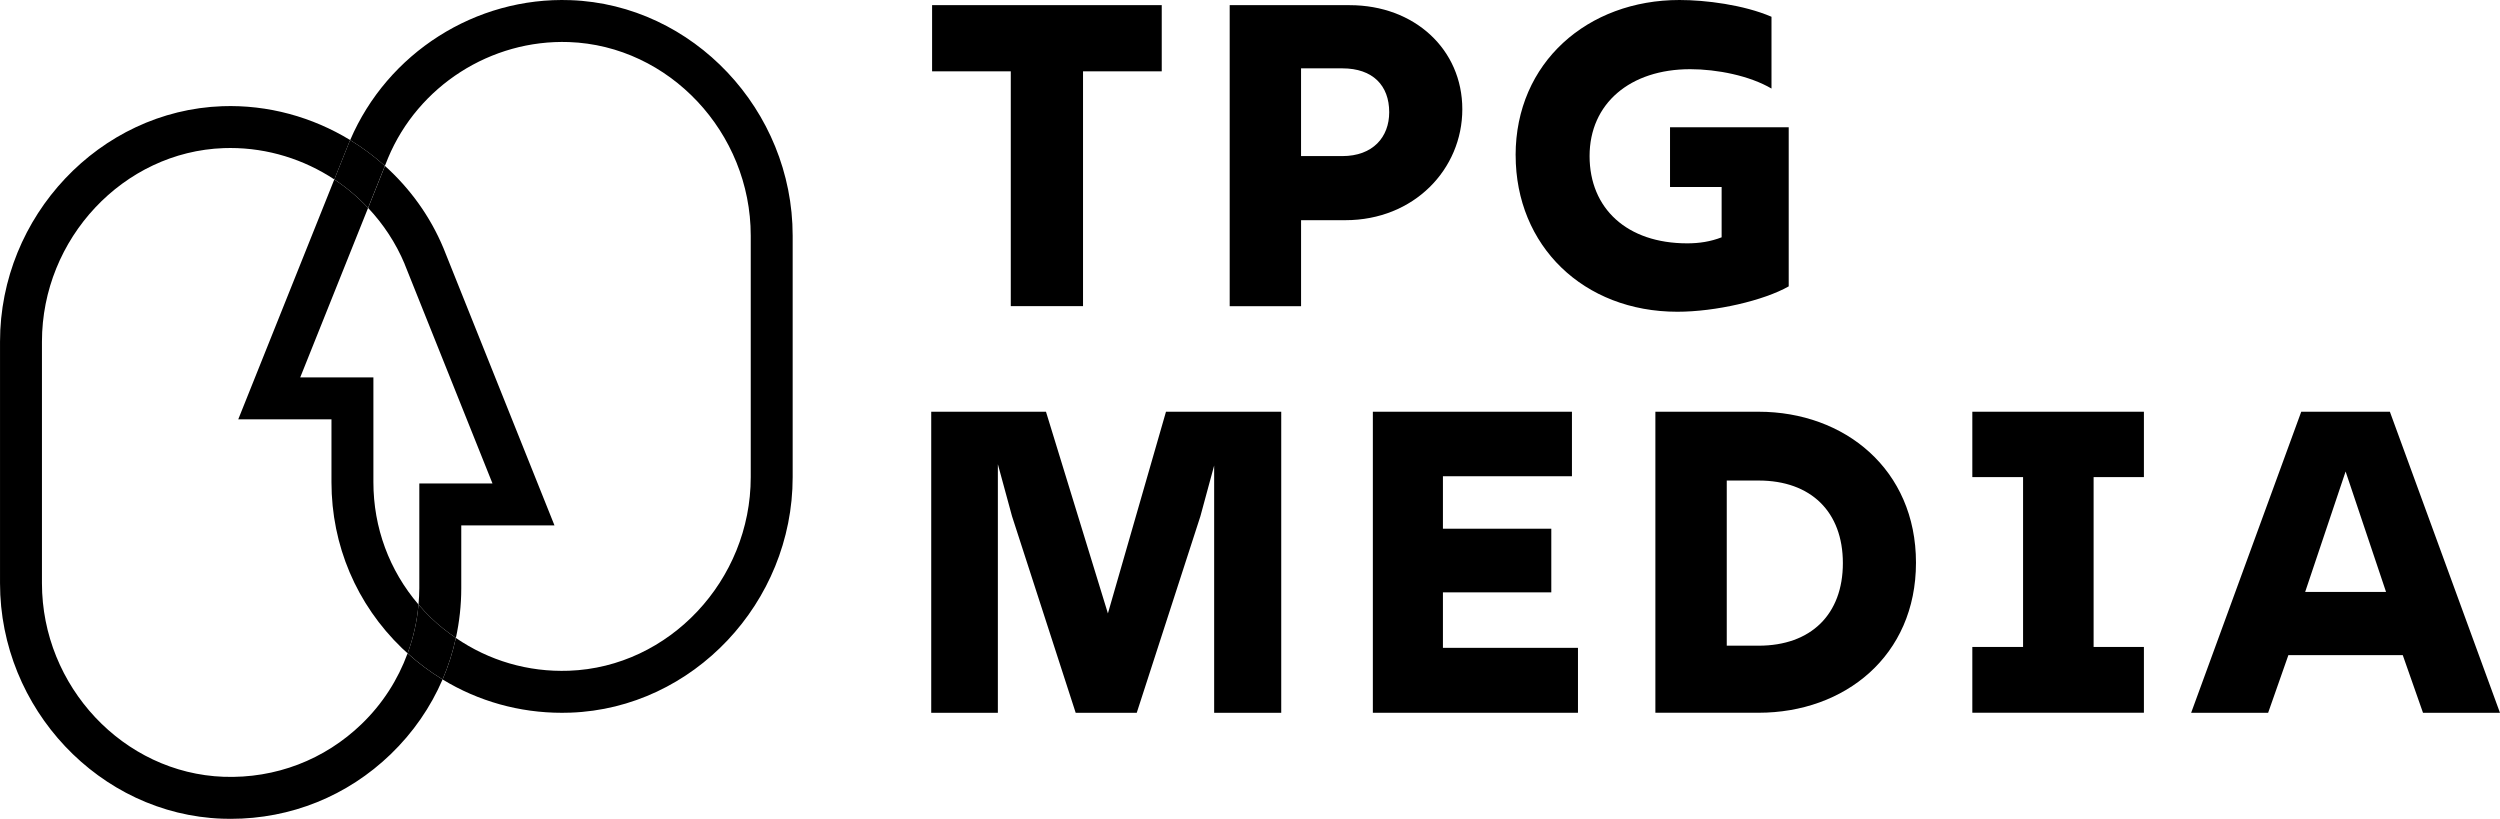
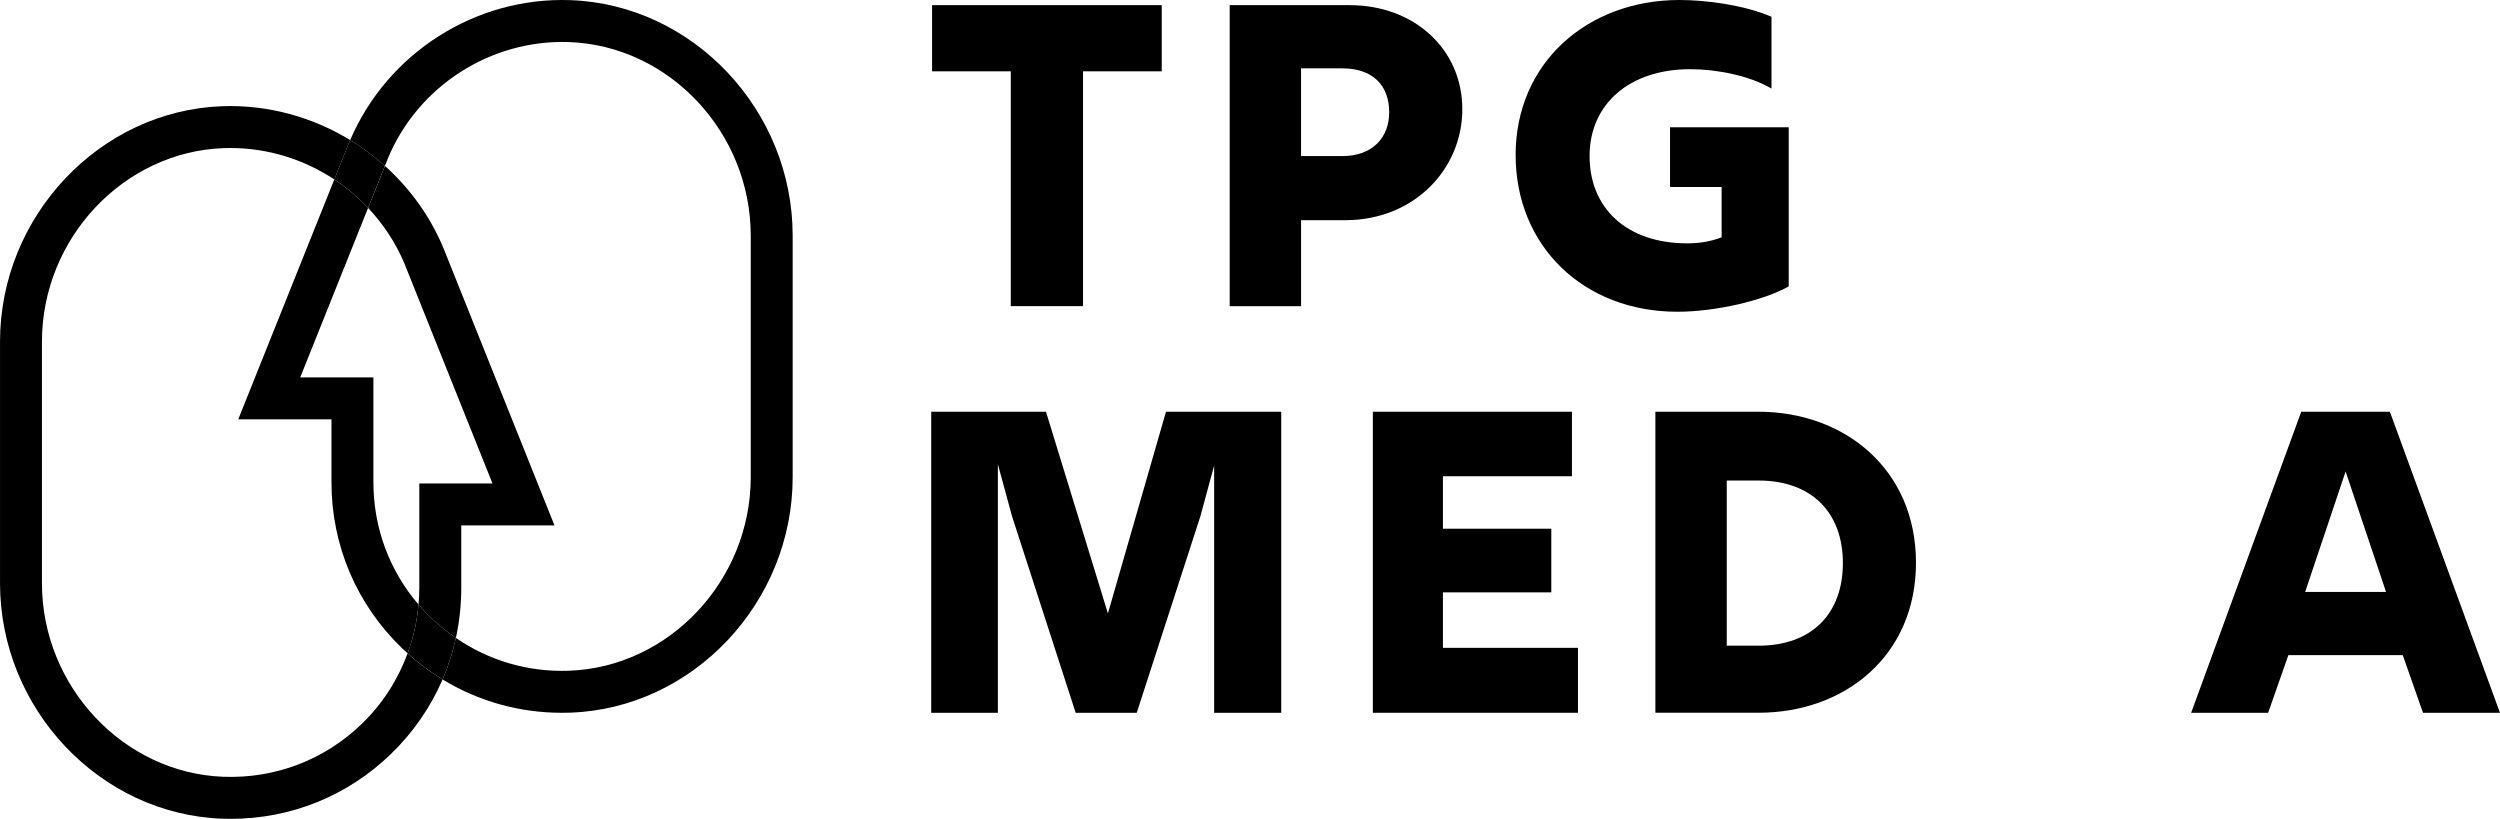
<svg xmlns="http://www.w3.org/2000/svg" id="Layer_1" data-name="Layer 1" width="459.37mm" height="150.46mm" viewBox="0 0 1302.16 426.51">
  <defs>
    <style>
      .cls-1 {
        fill: none;
      }
    </style>
  </defs>
  <g id="Copy">
    <g>
      <path d="M526.47,37.17h-40.98V2.67h119.62v34.5h-41v122.3h-37.63V37.17h0Z" />
      <path d="M640.48,2.69h62.5c33.82,0,58.69,23.06,58.69,54.21s-25.09,57.79-60.93,57.79h-23.06v44.8h-37.18V2.69h-.01ZM699.17,81.3c15.9,0,24.42-9.86,24.42-22.85,0-13.89-8.51-22.85-24.42-22.85h-21.5v45.7h21.5Z" />
      <path d="M789.43,80.86c0-48.38,37.63-80.86,85.34-80.86,13.44,0,33.37,2.46,47.94,8.73v37.4c-11.42-6.72-28.44-10.09-42.33-10.09-31.36,0-52.42,17.92-52.42,45.25s19.5,45.46,50.86,45.46c6.27,0,12.1-.9,17.92-3.14v-26.2h-26.88v-31.13h61.82v82.88c-12.99,7.38-38.08,13.22-58.01,13.22-48.83,0-84.22-34.26-84.22-81.54h-.01Z" />
    </g>
    <g>
      <path d="M485.01,214.46h59.8l32.26,105.05,30.25-105.05h60.03v156.8h-34.94v-128.79l-7.17,26.43-33.15,102.36h-31.81l-33.15-102.36-7.38-27.11v129.47h-34.71v-156.8h-.01Z" />
      <path d="M715.07,214.46h103.7v33.6h-67.2v27.33h56.45v33.15h-56.45v28.9h70.34v33.82h-106.84v-156.8h0Z" />
      <path d="M862.23,214.46h53.76c44.8,0,81.98,30.02,81.98,78.62s-37.18,78.17-81.98,78.17h-53.76v-156.8h0ZM915.99,336.32c27.33,0,43.9-16.34,43.9-43.01s-16.58-43.01-43.9-43.01h-16.58v86.02h16.58Z" />
-       <path d="M1027.32,336.98h26.43v-88.47h-26.43v-34.05h89.37v34.05h-26.2v88.47h26.2v34.26h-89.37v-34.26Z" />
      <path d="M1198.67,214.46h46.14l57.34,156.8h-40.09l-10.54-30.02h-59.58l-10.54,30.02h-40.1l57.34-156.8h.01ZM1242.81,308.31l-21.06-62.72-21.06,62.72h42.11Z" />
    </g>
  </g>
  <g>
-     <path class="cls-1" d="M172.64,251.15v-32.74h-48.55l50.03-124.94c-15.82-10.44-34.59-16.37-54.16-16.37-1.15,0-2.29.02-3.45.06-52.21,1.86-94.68,47.09-94.68,100.83v125.8c0,53.74,42.47,98.97,94.68,100.83,26.94.94,52.47-8.8,71.83-27.49,10.89-10.5,18.91-23.08,23.95-36.82-.99-.89-1.98-1.78-2.95-2.71-23.67-22.85-36.71-53.55-36.71-86.44h0Z" />
-     <path class="cls-1" d="M230.94,129.21l.06.14,57.78,144.3h-48.55v32.74c0,8.82-.97,17.48-2.8,25.88,17.19,11.79,37.57,17.86,58.91,17.08,52.21-1.86,94.68-47.09,94.68-100.83v-125.8c0-53.74-42.47-98.97-94.68-100.83-40.63-1.41-78.53,22.82-94.23,60.39l-1.65,4.11c12.96,11.66,23.51,26.14,30.46,42.8l.02.02Z" />
    <path class="cls-1" d="M218.39,251.81h38.11l-45.76-114.27c-4.6-11-11.13-20.84-19.04-29.25l-35.34,88.27h38.11v54.58c0,23.7,8.29,45.99,23.49,63.75.24-2.81.42-5.64.42-8.5v-54.58h0Z" />
    <path d="M210.75,137.54l45.76,114.27h-38.11v54.58c0,2.86-.18,5.68-.42,8.5,2.06,2.41,4.23,4.74,6.55,6.98,4.03,3.89,8.39,7.3,12.92,10.41,1.83-8.4,2.8-17.06,2.8-25.88v-32.74h48.55l-57.78-144.3-.06-.14c-6.95-16.66-17.51-31.14-30.46-42.8l-8.76,21.89c7.91,8.41,14.44,18.24,19.04,29.25l-.03-.02Z" />
    <path d="M188.35,377.12c-19.36,18.69-44.89,28.43-71.83,27.49-52.21-1.86-94.68-47.09-94.68-100.83v-125.8c0-53.74,42.47-98.97,94.68-100.83,1.15-.04,2.3-.06,3.45-.06,19.56,0,38.34,5.93,54.16,16.37l7.81-19.51c.14-.34.31-.65.46-.99-19.69-12-42.77-18.48-66.65-17.64C51.92,57.6,0,112.62,0,177.98v125.8c0,65.36,51.92,120.38,115.74,122.65,1.48.05,2.95.08,4.42.08,31.29,0,60.75-11.86,83.35-33.67,11.7-11.29,20.78-24.5,27-38.93-6.42-3.91-12.52-8.45-18.22-13.6-5.04,13.74-13.06,26.32-23.95,36.82h.01Z" />
    <path d="M194.48,196.57h-38.11l35.34-88.27c-5.29-5.62-11.18-10.6-17.59-14.83l-50.03,124.94h48.55v32.74c0,32.89,13.04,63.59,36.71,86.44.96.93,1.96,1.82,2.95,2.71,2.98-8.11,4.93-16.62,5.67-25.41-15.2-17.75-23.49-40.05-23.49-63.75v-54.58h0Z" />
    <path d="M297.13.08c-49.43-1.79-95.31,27.51-114.74,72.89,6.42,3.91,12.48,8.4,18.08,13.44l1.65-4.11c15.7-37.57,53.6-61.8,94.23-60.39,52.21,1.86,94.68,47.09,94.68,100.83v125.8c0,53.74-42.47,98.97-94.68,100.83-21.34.78-41.72-5.29-58.91-17.08-1.62,7.44-3.93,14.68-6.92,21.63,18.6,11.32,39.92,17.36,62.19,17.36,1.47,0,2.95-.03,4.42-.08,63.82-2.27,115.74-57.29,115.74-122.65v-125.8C412.87,57.37,360.95,2.35,297.13.08Z" />
    <path d="M174.12,93.46c6.4,4.23,12.3,9.21,17.59,14.83l8.76-21.89c-5.6-5.04-11.66-9.53-18.08-13.44-.14.34-.32.65-.46.99l-7.81,19.51h0Z" />
    <path d="M224.52,321.87c-2.31-2.23-4.49-4.57-6.55-6.98-.74,8.79-2.69,17.29-5.67,25.41,5.7,5.15,11.79,9.69,18.22,13.6,2.99-6.95,5.29-14.18,6.92-21.63-4.53-3.1-8.88-6.51-12.92-10.41h0Z" />
  </g>
</svg>